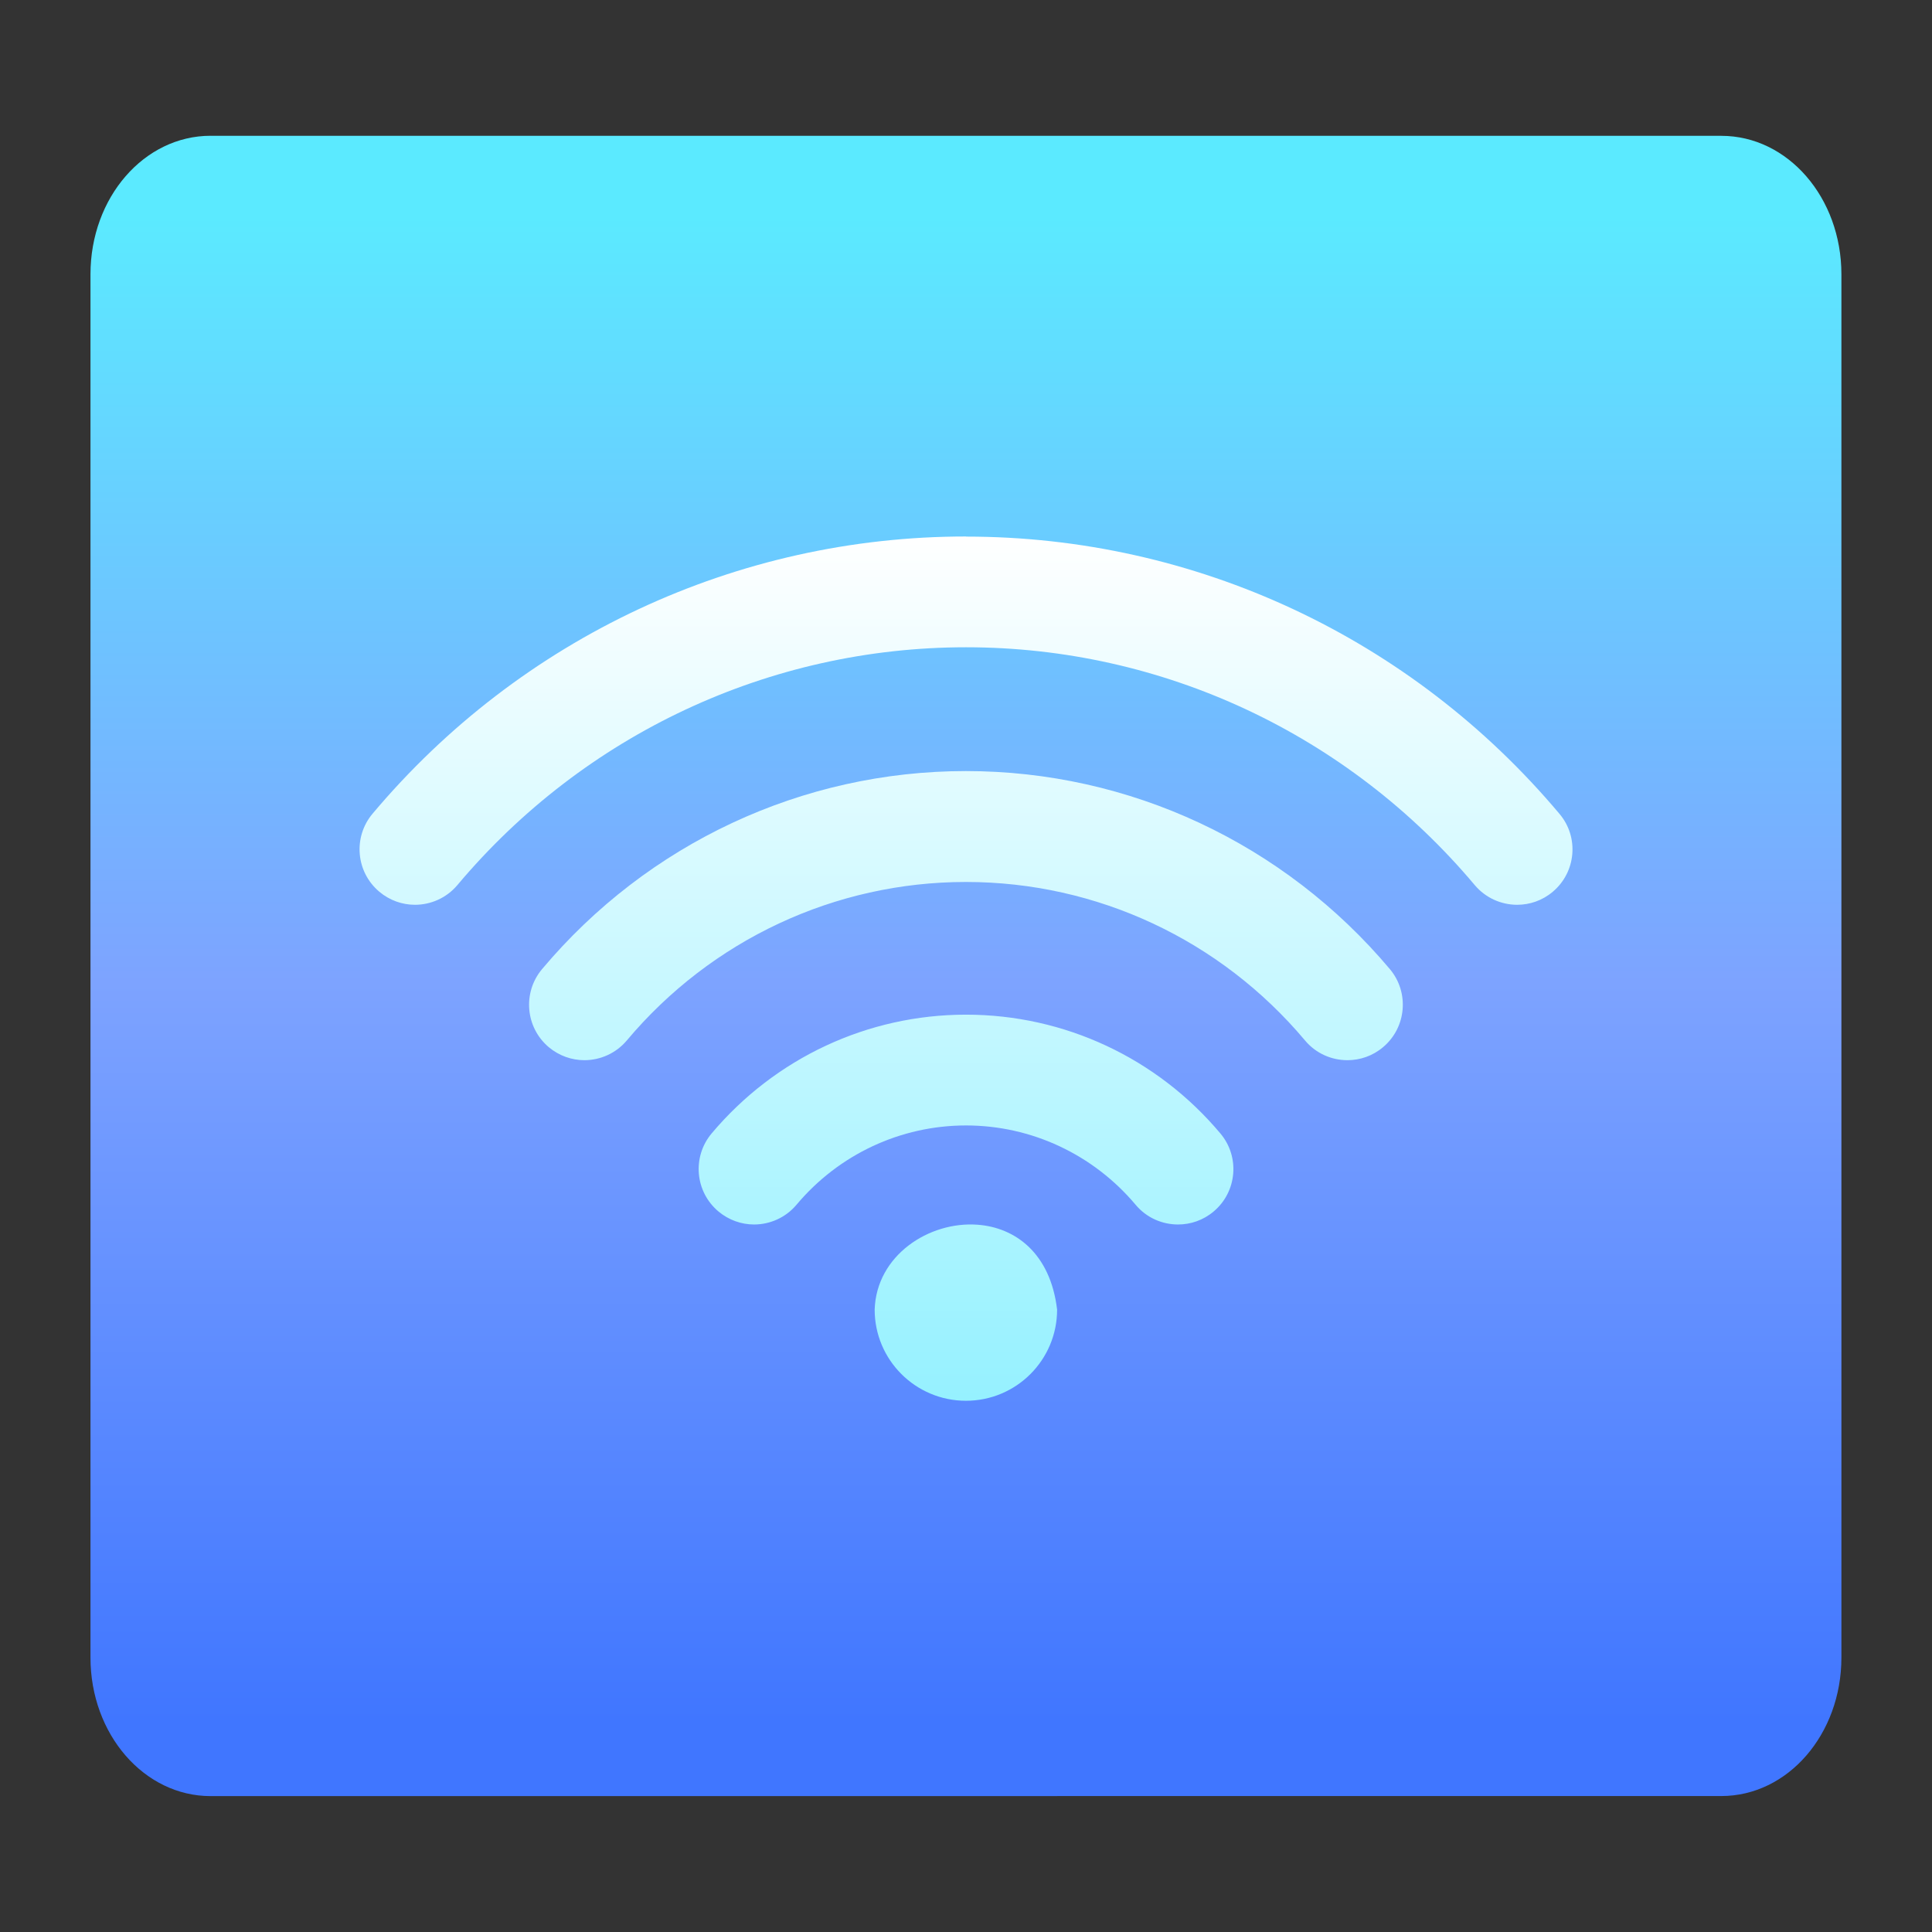
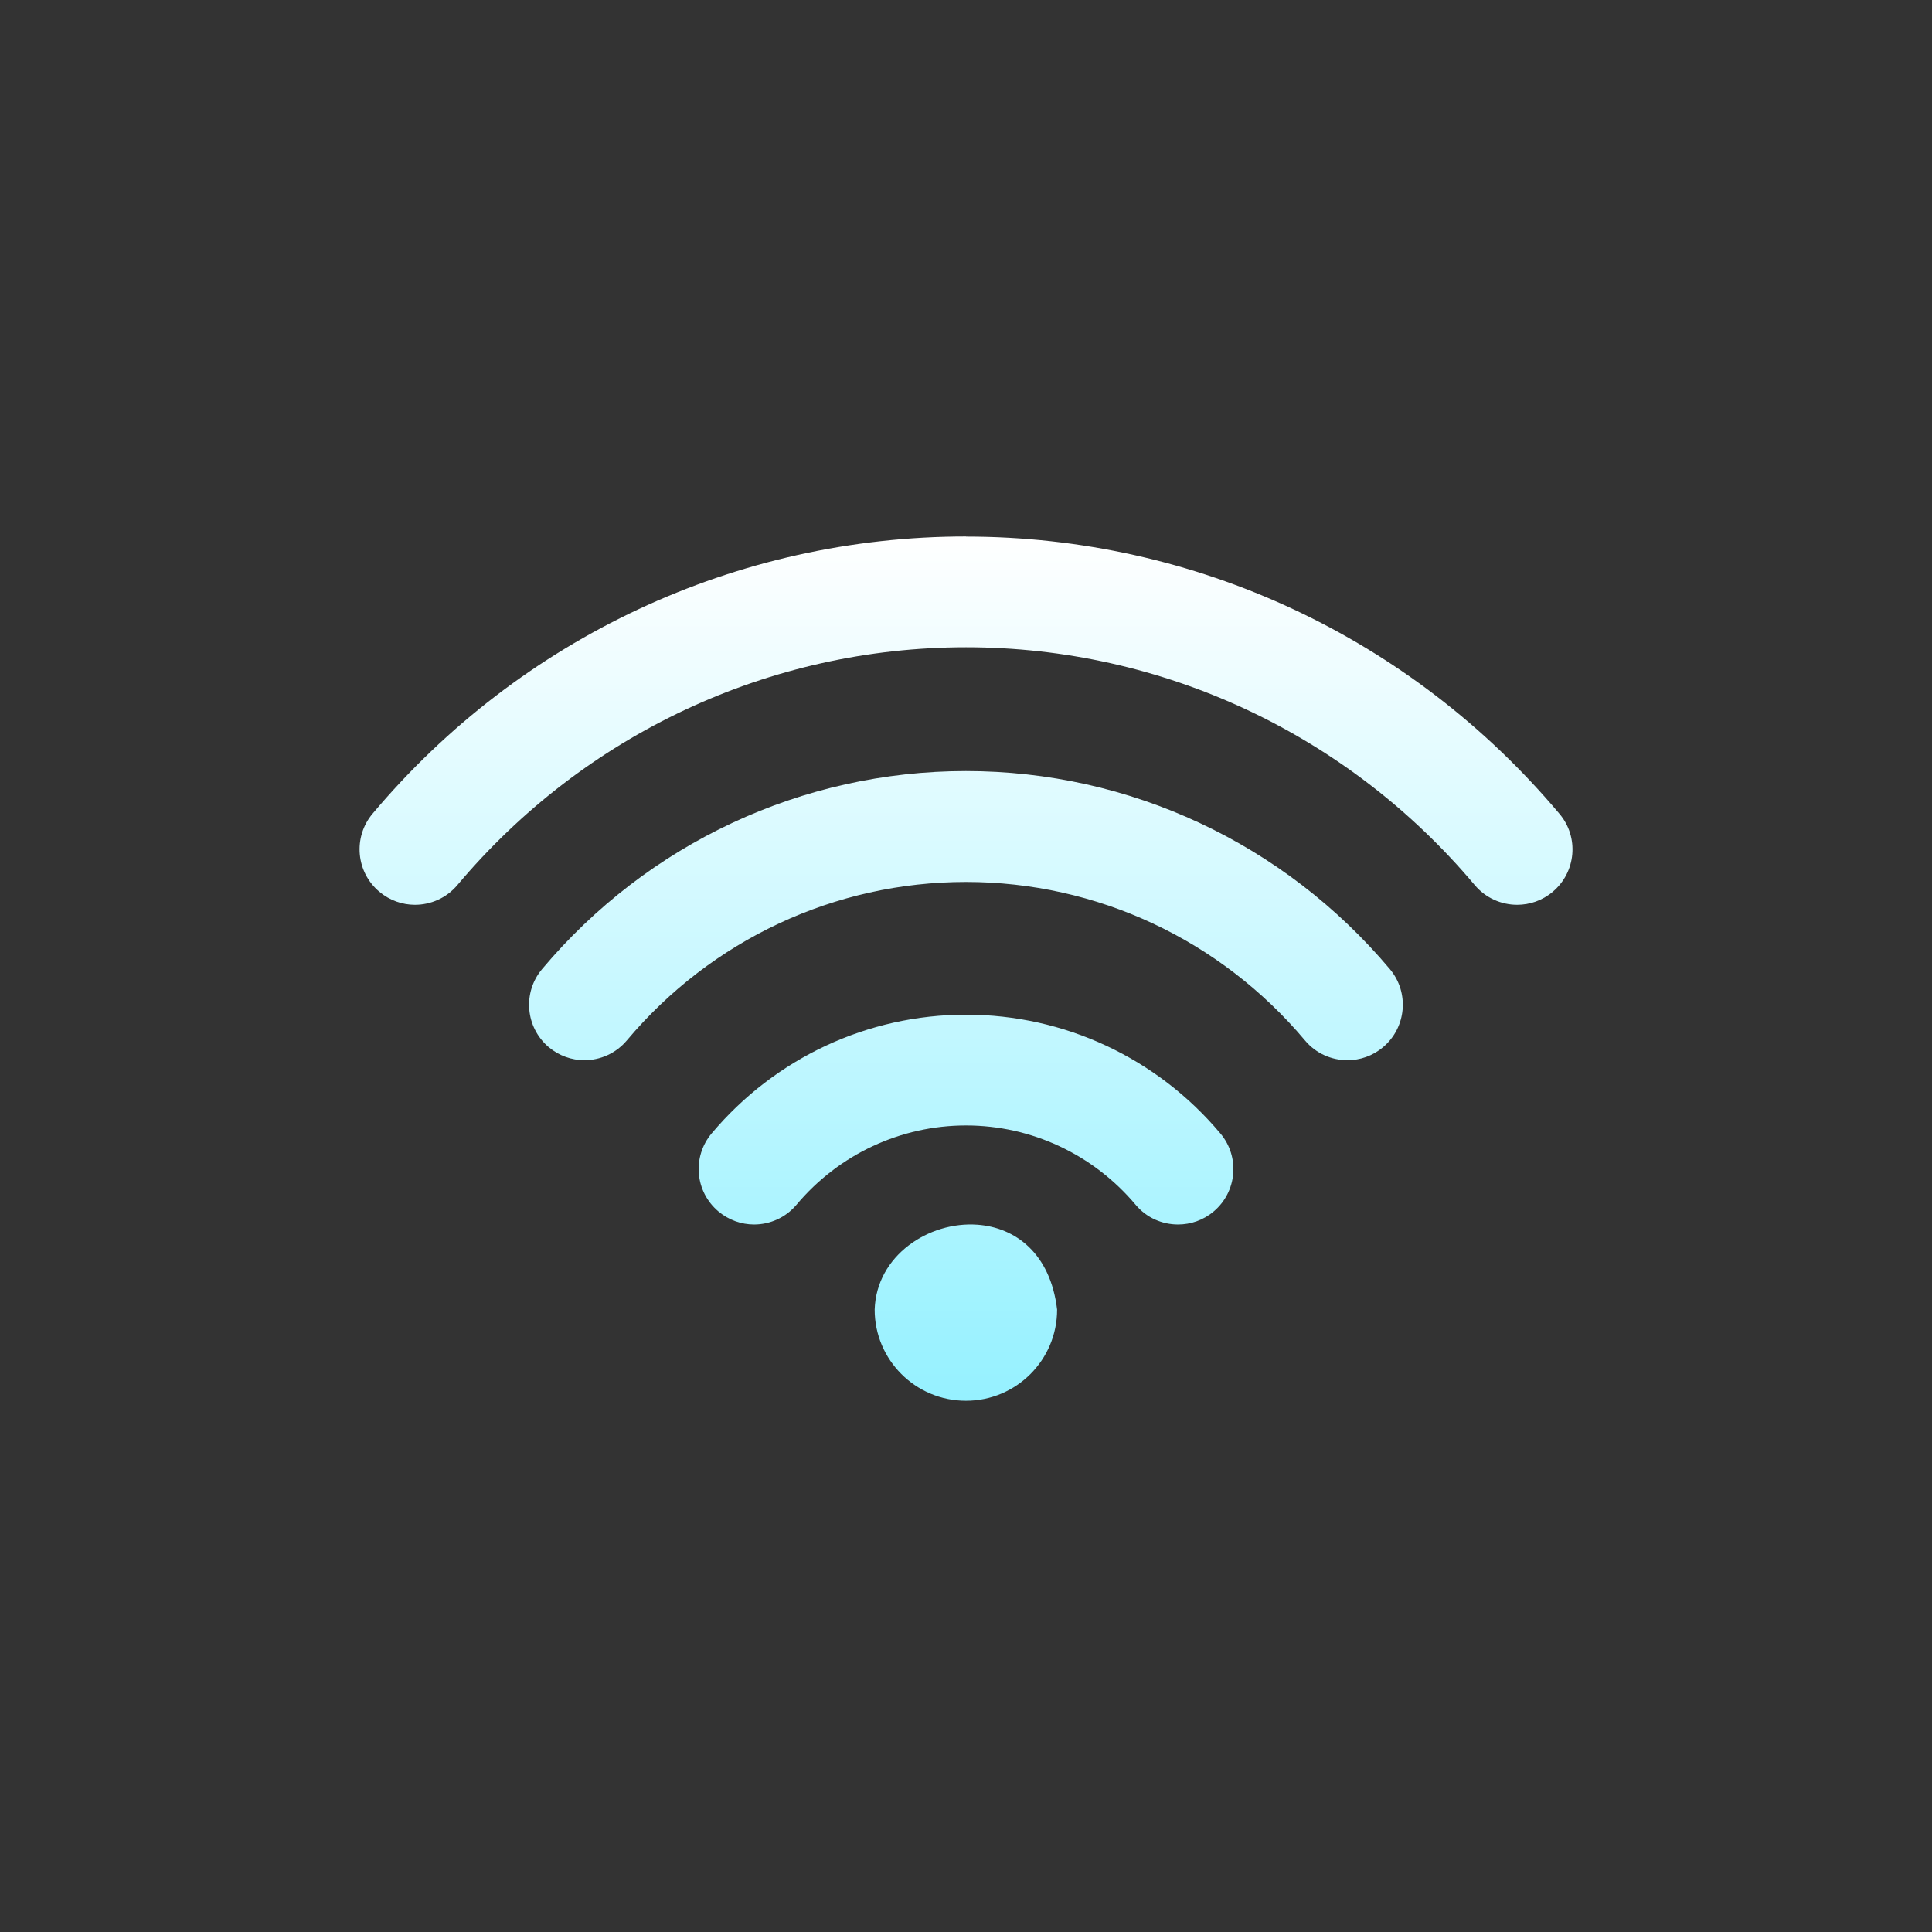
<svg xmlns="http://www.w3.org/2000/svg" width="64" height="64" version="1.1" viewBox="0 0 16.933 16.933">
  <rect x="0" y="0" width="16.933" height="16.933" fill="#333333" stroke="none" />
  <defs>
    <linearGradient id="linearGradient3204" x1="-47.481" x2="-47.481" y1="7.053" y2="56.887" gradientTransform="matrix(.265 0 0 .265 21.268 -.506)" gradientUnits="userSpaceOnUse">
      <stop stop-color="#5beaff" offset="0" />
      <stop stop-color="#7da3ff" offset=".509" />
      <stop stop-color="#4076ff" offset="1" />
    </linearGradient>
    <linearGradient id="linearGradient2579" x1="33.433" x2="33.433" y1="17.521" y2="46.386" gradientTransform="matrix(.265 0 0 .265 .558 -.506)" gradientUnits="userSpaceOnUse">
      <stop stop-color="#fff" offset="0" />
      <stop stop-color="#95f1ff" offset="1" />
    </linearGradient>
  </defs>
  <g transform="translate(-.558 .529)">
-     <path d="m2.404 0.661c-0.583 0-1.053 0.541-1.053 1.214v12.124c0 0.672 0.47 1.214 1.053 1.214h7.42v-5.3e-4h5.82c0.583 1.3e-5 1.053-0.541 1.053-1.214v-12.123c0-0.672-0.469-1.214-1.053-1.214h-13.241z" fill="url(#linearGradient3204)" stroke-linecap="round" stroke-width=".265" />
    <path d="m9.024 4.173c-2.007 0-3.903 0.886-5.201 2.43-0.172 0.205-0.146 0.511 0.06 0.684 0.091 0.076 0.201 0.114 0.312 0.114 0.138 0 0.276-0.059 0.372-0.173 1.113-1.324 2.738-2.084 4.458-2.084 1.72 0 3.345 0.76 4.458 2.084 0.096 0.114 0.234 0.173 0.372 0.173 0.11 0 0.221-0.037 0.312-0.114 0.205-0.172 0.232-0.479 0.059-0.683-1.298-1.545-3.194-2.43-5.201-2.43zm-2.645e-4 2.056c-1.434 0-2.788 0.633-3.715 1.736-0.172 0.205-0.146 0.511 0.059 0.684 0.091 0.076 0.202 0.114 0.312 0.114 0.138 0 0.276-0.059 0.372-0.173 0.742-0.883 1.825-1.389 2.972-1.389 1.147 0 2.23 0.506 2.972 1.389 0.096 0.115 0.234 0.173 0.372 0.173 0.11 0 0.221-0.037 0.312-0.114 0.205-0.172 0.232-0.479 0.06-0.684-0.928-1.103-2.282-1.736-3.716-1.736zm2.645e-4 2.135c-0.861 0-1.673 0.38-2.229 1.041-0.172 0.205-0.146 0.511 0.06 0.684 0.091 0.076 0.202 0.114 0.312 0.114 0.138 0 0.276-0.059 0.372-0.173 0.371-0.442 0.913-0.695 1.486-0.695 0.573 0 1.115 0.254 1.486 0.695 0.096 0.115 0.234 0.173 0.372 0.173 0.11 0 0.221-0.037 0.312-0.114 0.205-0.172 0.232-0.479 0.059-0.684-0.556-0.662-1.368-1.041-2.229-1.041zm0.101 1.841c-0.425-0.031-0.886 0.269-0.901 0.744 0 0.441 0.358 0.799 0.8 0.799s0.799-0.358 0.799-0.799c-0.059-0.496-0.368-0.72-0.698-0.744z" fill="url(#linearGradient2579)" stroke-width=".017" />
  </g>
</svg>